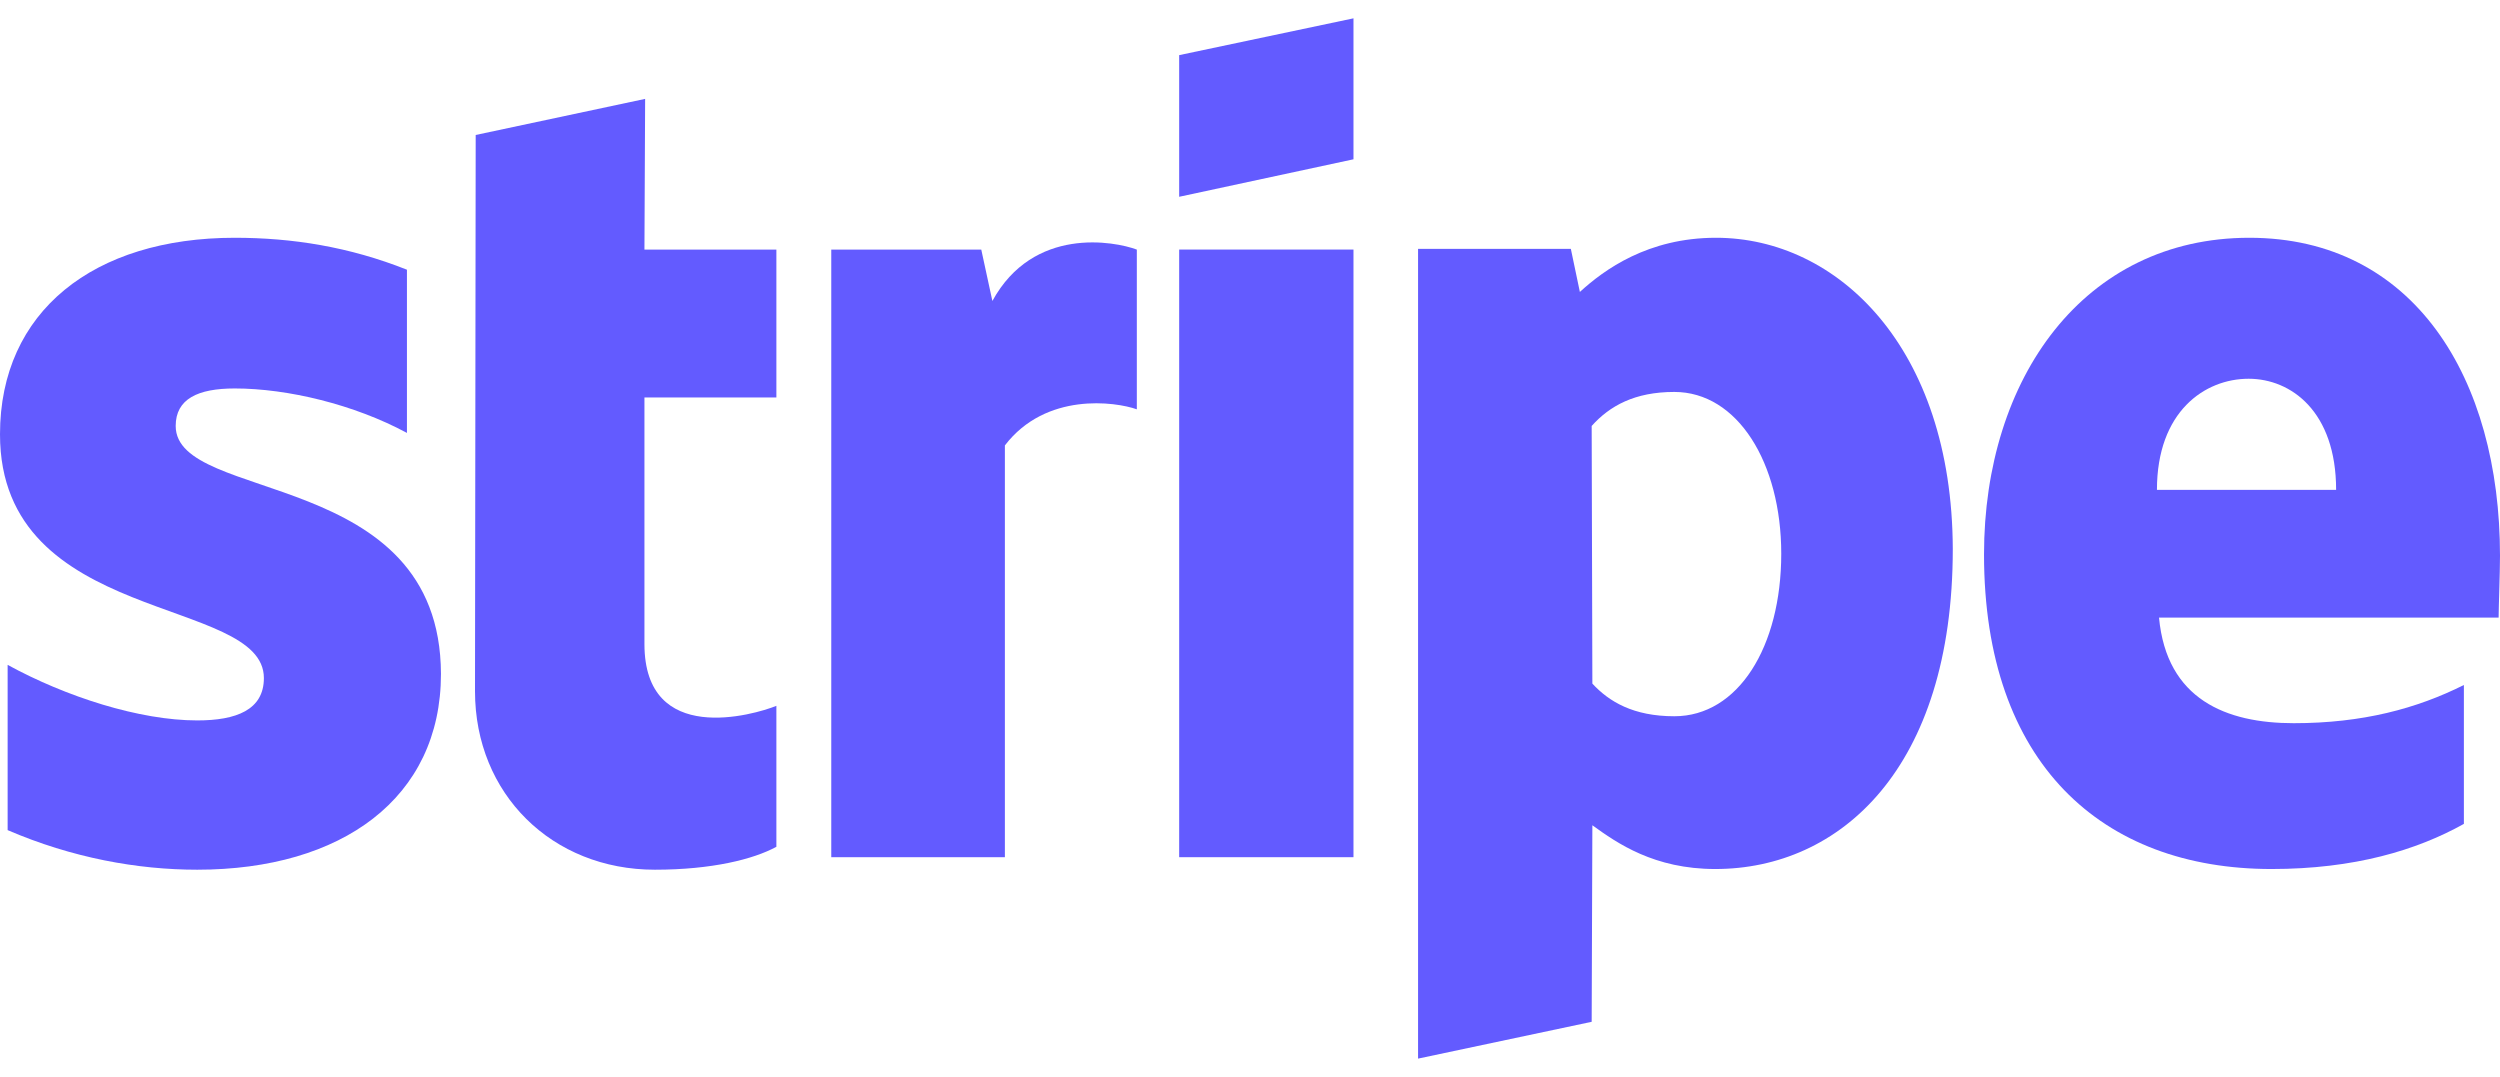
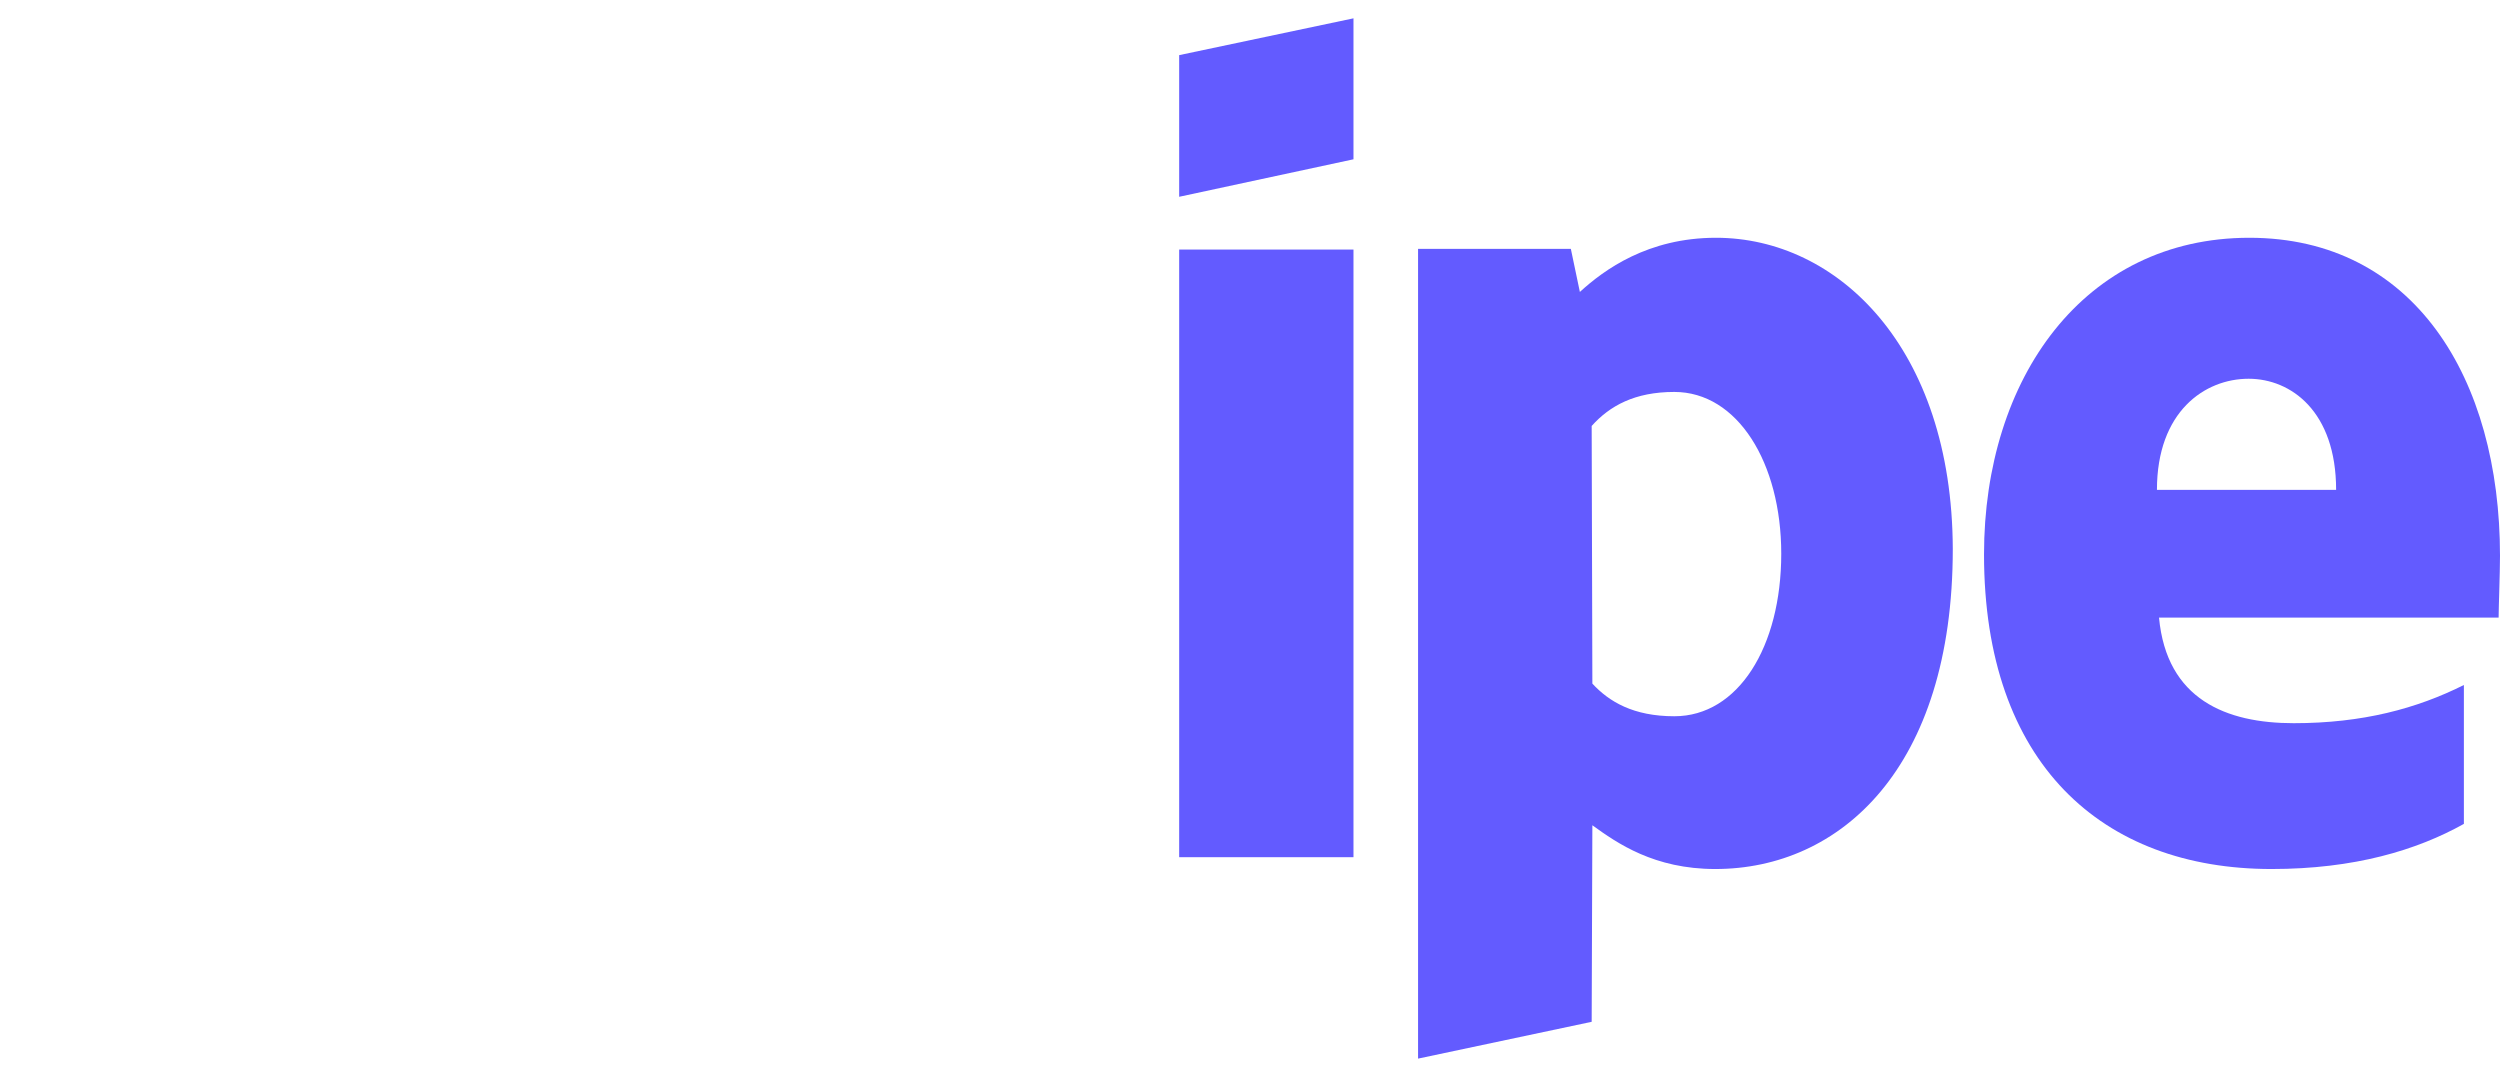
<svg xmlns="http://www.w3.org/2000/svg" width="130" height="56" viewBox="0 0 130 56" fill="none">
  <path fill-rule="evenodd" clip-rule="evenodd" d="M130 28.903C130 19.659 125.522 12.364 116.964 12.364C108.369 12.364 103.169 19.659 103.169 28.831C103.169 39.7 109.308 45.189 118.119 45.189C122.417 45.189 125.667 44.214 128.122 42.842V35.62C125.667 36.848 122.85 37.606 119.275 37.606C115.772 37.606 112.667 36.378 112.269 32.117H129.928C129.928 31.648 130 29.77 130 28.903ZM112.161 25.473C112.161 21.392 114.653 19.695 116.928 19.695C119.131 19.695 121.478 21.392 121.478 25.473H112.161Z" fill="#635BFF" />
  <path fill-rule="evenodd" clip-rule="evenodd" d="M89.231 12.364C85.692 12.364 83.417 14.025 82.153 15.181L81.684 12.942H73.739V55.048L82.767 53.134L82.803 42.914C84.103 43.853 86.017 45.189 89.195 45.189C95.659 45.189 101.545 39.989 101.545 28.542C101.509 18.07 95.55 12.364 89.231 12.364ZM87.064 37.245C84.934 37.245 83.67 36.486 82.803 35.548L82.767 22.15C83.706 21.103 85.006 20.381 87.064 20.381C90.35 20.381 92.625 24.064 92.625 28.795C92.625 33.634 90.386 37.245 87.064 37.245Z" fill="#635BFF" />
  <path fill-rule="evenodd" clip-rule="evenodd" d="M61.317 10.233L70.381 8.283V0.953L61.317 2.867V10.233Z" fill="#635BFF" />
  <path d="M70.381 12.977H61.317V44.574H70.381V12.977Z" fill="#635BFF" />
-   <path fill-rule="evenodd" clip-rule="evenodd" d="M51.604 15.651L51.026 12.979H43.226V44.576H52.254V23.162C54.384 20.381 57.995 20.887 59.115 21.284V12.979C57.959 12.545 53.734 11.751 51.604 15.651Z" fill="#635BFF" />
-   <path fill-rule="evenodd" clip-rule="evenodd" d="M33.547 5.142L24.736 7.019L24.7 35.944C24.7 41.289 28.708 45.225 34.053 45.225C37.014 45.225 39.18 44.683 40.372 44.033V36.703C39.216 37.172 33.511 38.833 33.511 33.489V20.669H40.372V12.978H33.511L33.547 5.142Z" fill="#635BFF" />
-   <path fill-rule="evenodd" clip-rule="evenodd" d="M9.136 22.15C9.136 20.742 10.292 20.2 12.206 20.2C14.95 20.2 18.417 21.031 21.161 22.512V14.025C18.164 12.834 15.203 12.364 12.206 12.364C4.875 12.364 0 16.192 0 22.584C0 32.55 13.722 30.962 13.722 35.259C13.722 36.92 12.278 37.462 10.256 37.462C7.258 37.462 3.431 36.234 0.397 34.573V43.167C3.756 44.611 7.15 45.225 10.256 45.225C17.767 45.225 22.93 41.506 22.93 35.042C22.894 24.281 9.136 26.195 9.136 22.15Z" fill="#635BFF" />
</svg>